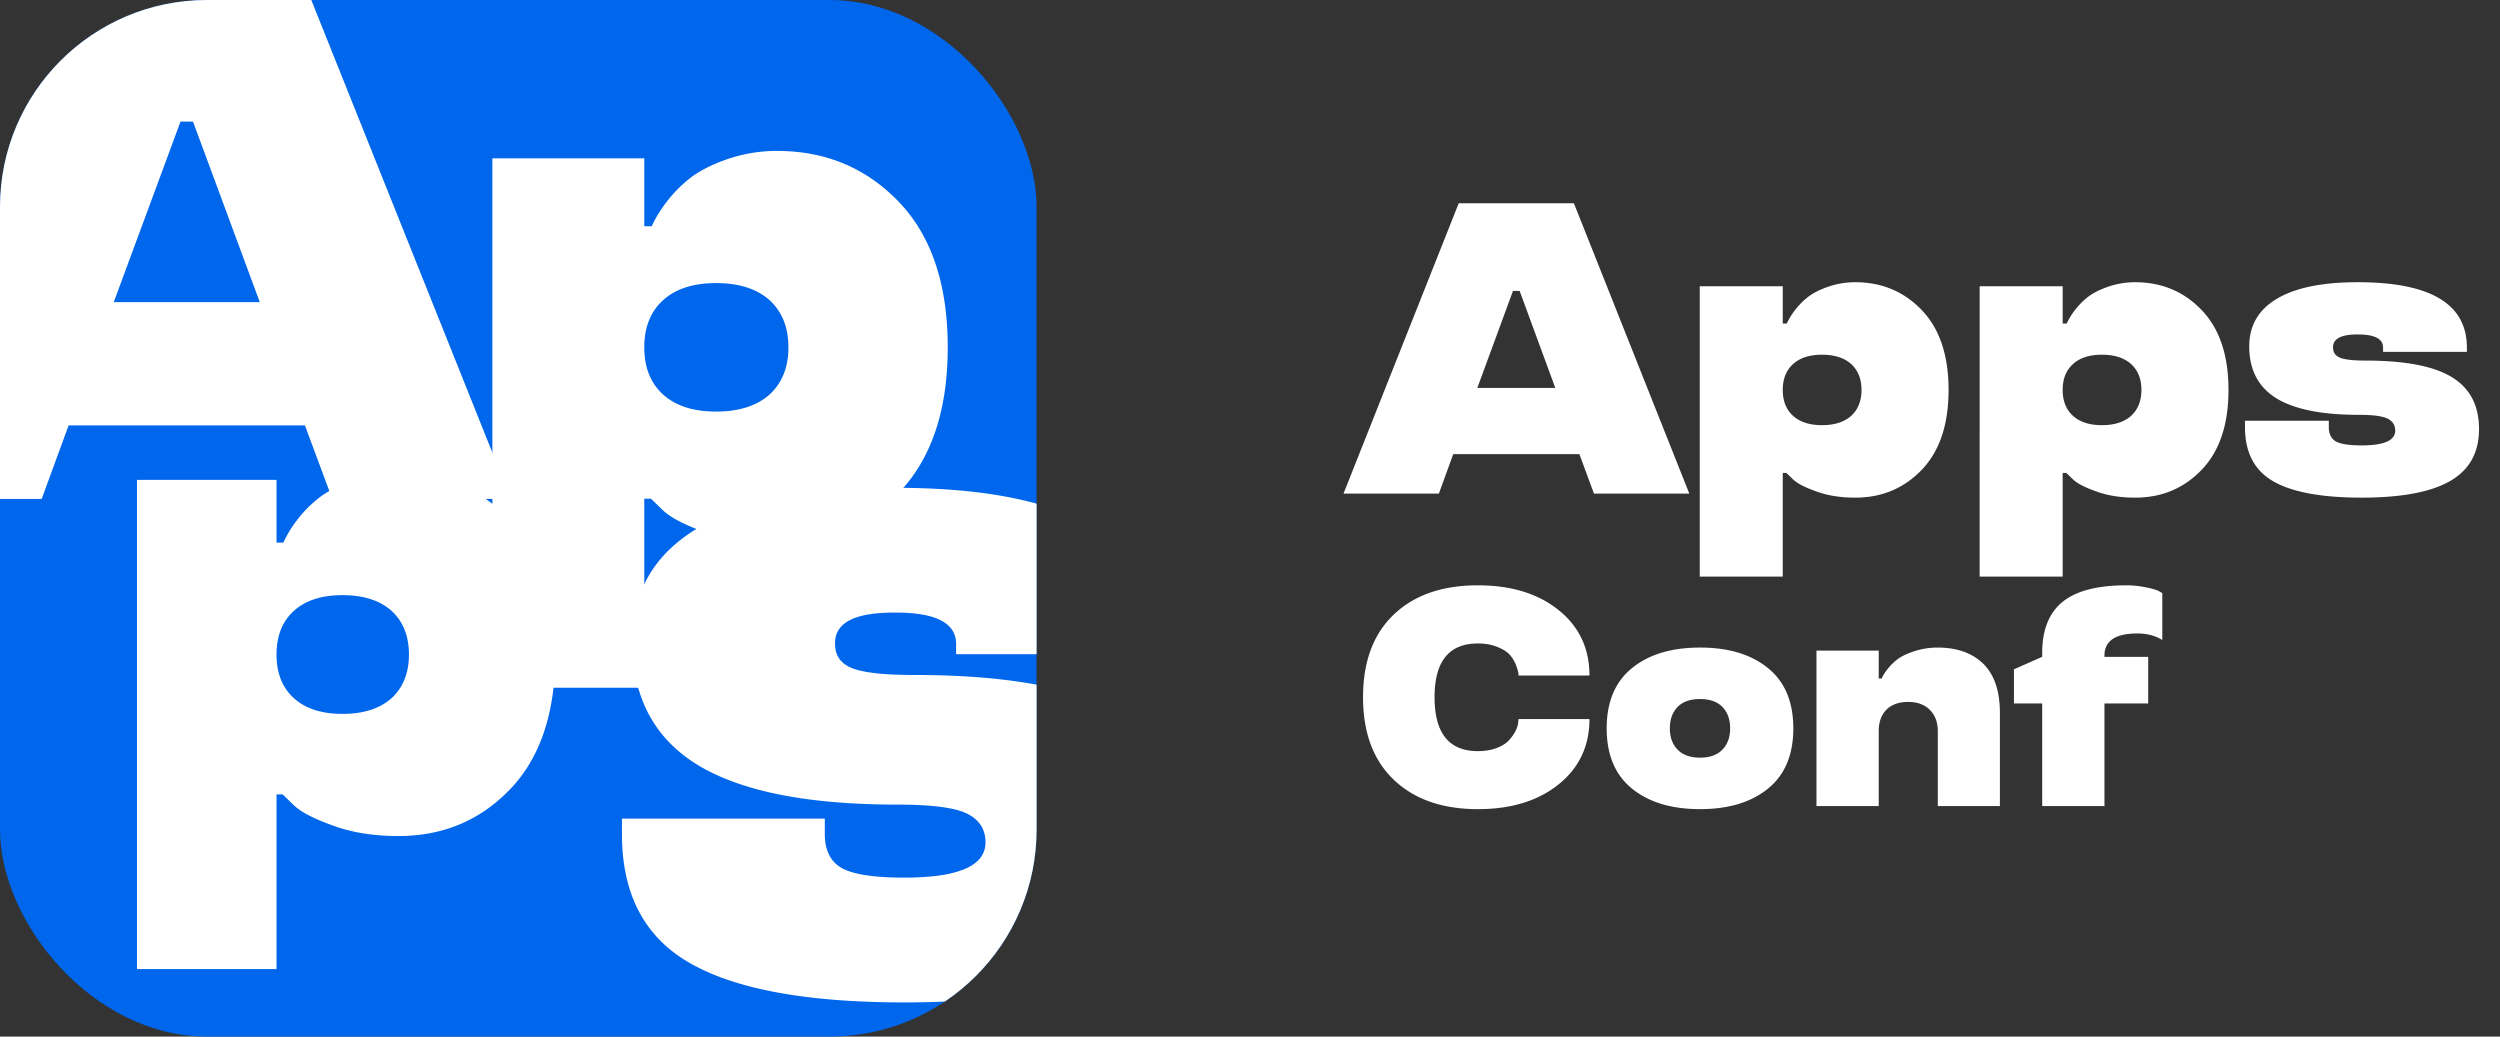
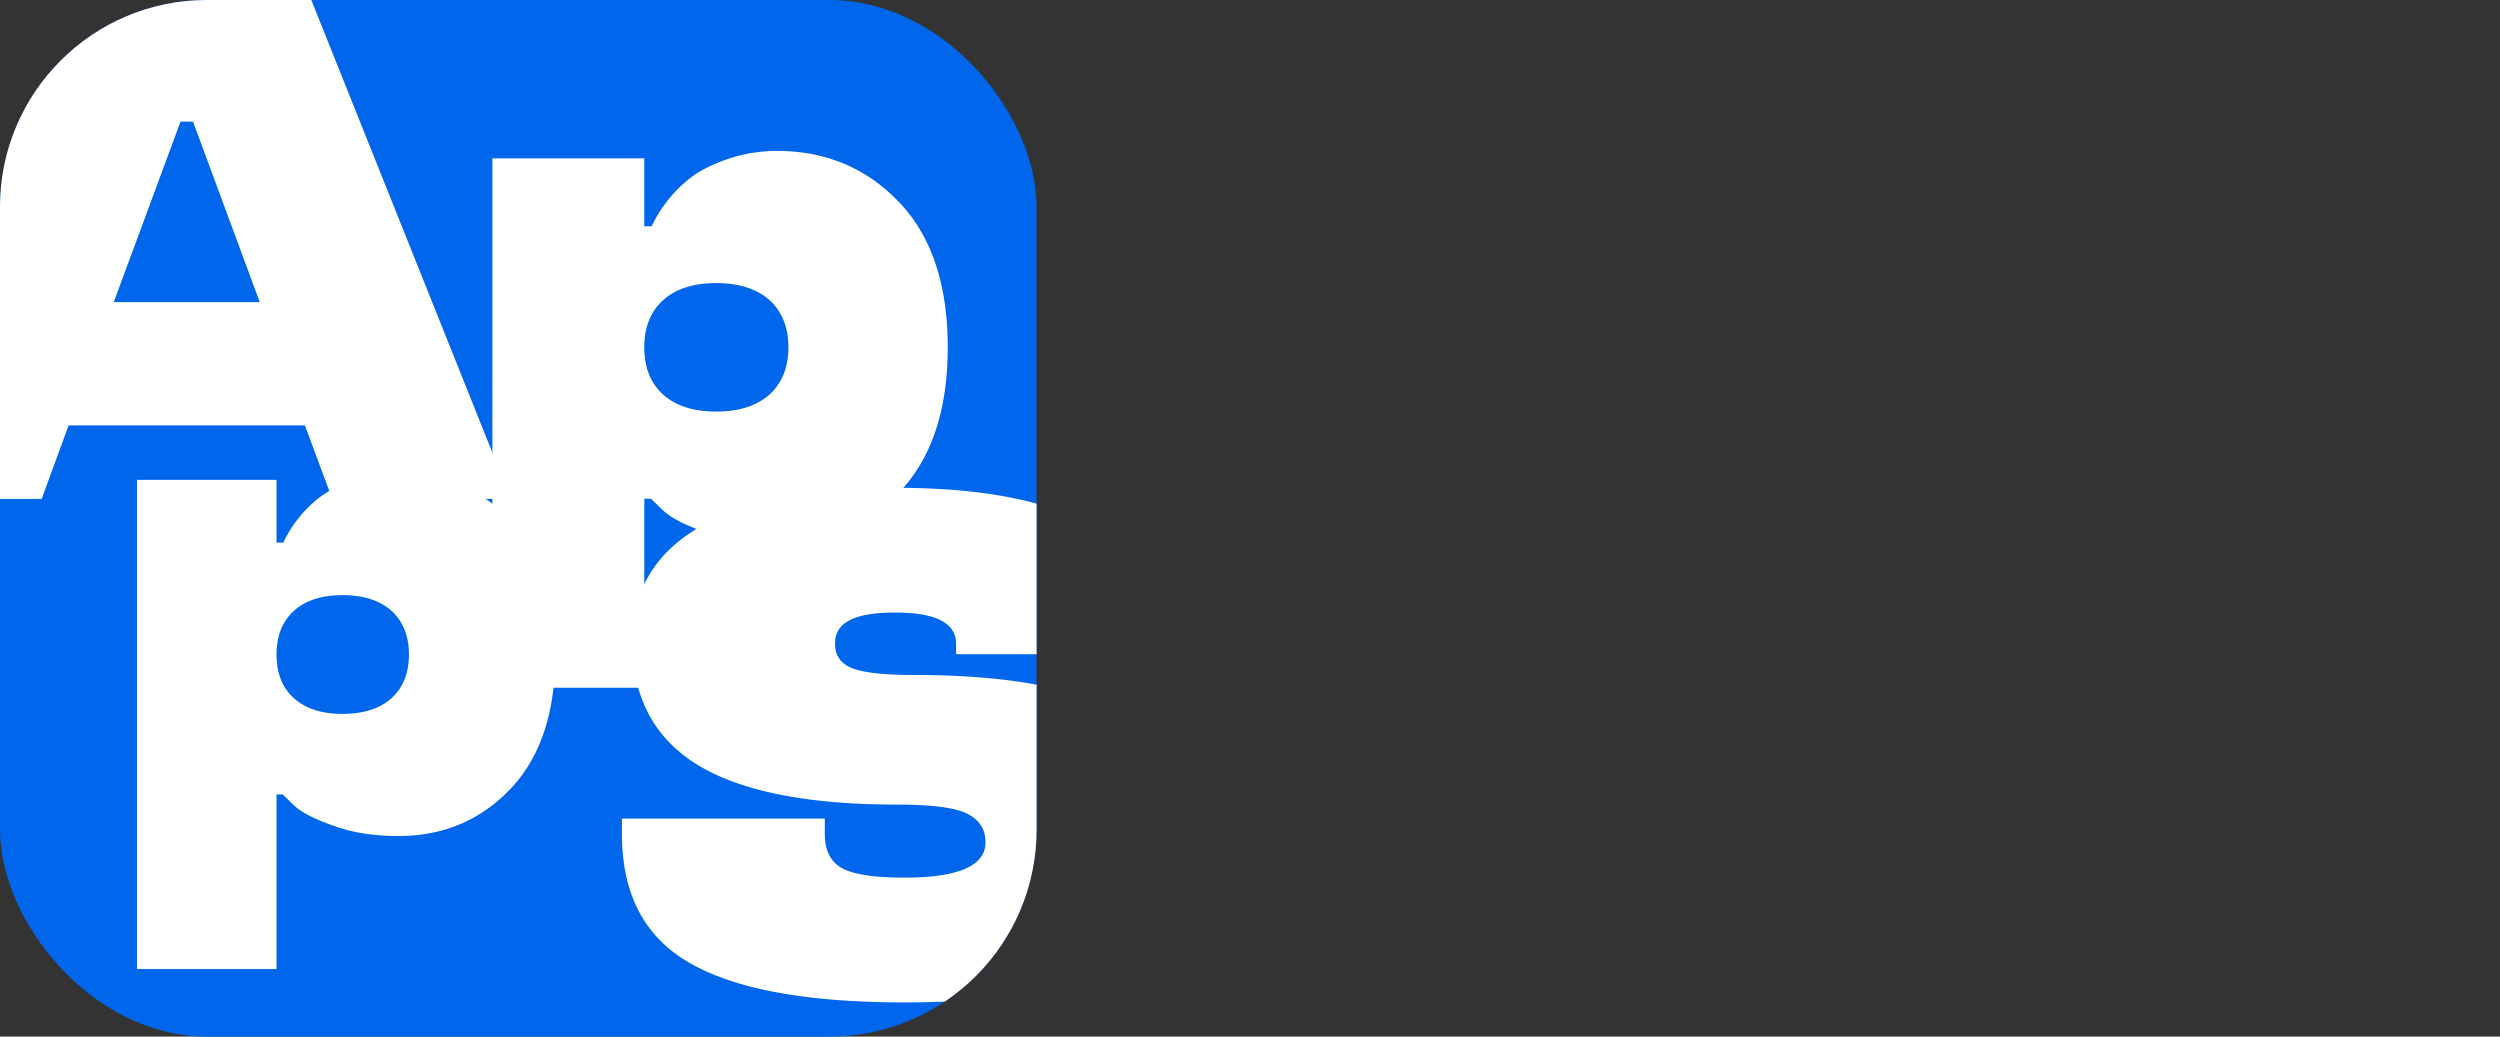
<svg xmlns="http://www.w3.org/2000/svg" width="328" height="136" fill="none">
  <rect width="100%" height="100%" fill="#333333" stroke="none" />
  <g clip-path="url(#clip0_4044_61)">
    <rect width="136" height="136" rx="27.155" fill="#0066EB" />
    <path d="M10.346-5.456h28.316L67.03 65.458H43.59l-3.583-9.643H9.002l-3.533 9.643h-23.44L10.346-5.456zm4.578 45.1h19.16l-8.759-23.687h-1.642l-8.759 23.687z" fill="#fff" />
    <path d="M101.933 19.801c6.384 0 11.715 2.228 15.993 6.685 4.278 4.456 6.417 10.817 6.417 19.084s-2.139 14.628-6.417 19.085c-4.278 4.456-9.609 6.684-15.993 6.684-3.565 0-6.692-.5-9.382-1.501-2.754-.97-4.634-1.954-5.639-2.955l-1.507-1.453h-.874v24.8H64.6V20.77h19.93v8.913h.973a16.85 16.85 0 012.187-3.488c.81-1.033 1.815-2.018 3.014-2.955 1.264-.936 2.9-1.743 4.91-2.421a19.915 19.915 0 016.319-1.018zm-.923 31.92c1.62-1.517 2.43-3.567 2.43-6.15 0-2.584-.81-4.635-2.43-6.152-1.686-1.518-4.035-2.277-7.049-2.277-3.014 0-5.347.759-7 2.277-1.62 1.485-2.43 3.536-2.43 6.151 0 2.648.826 4.715 2.479 6.2 1.652 1.486 3.97 2.228 6.951 2.228 3.014 0 5.363-.758 7.049-2.276z" fill="#fff" />
    <path d="M52.27 62.059c5.864 0 10.762 2.059 14.692 6.177 3.93 4.118 5.895 9.997 5.895 17.636 0 7.64-1.965 13.519-5.895 17.637-3.93 4.118-8.828 6.178-14.693 6.178-3.275 0-6.148-.463-8.619-1.388-2.53-.895-4.258-1.806-5.18-2.731l-1.385-1.343h-.804v22.919h-18.31v-64.19h18.31v8.236h.893a15.587 15.587 0 012.01-3.223c.744-.955 1.667-1.865 2.769-2.73 1.161-.866 2.665-1.612 4.51-2.238a18.2 18.2 0 015.806-.94zm-.85 29.499c1.49-1.403 2.233-3.298 2.233-5.686 0-2.387-.744-4.282-2.232-5.684-1.549-1.403-3.707-2.104-6.476-2.104s-4.912.701-6.43 2.104c-1.49 1.372-2.234 3.267-2.234 5.684 0 2.448.76 4.358 2.278 5.73 1.518 1.373 3.647 2.06 6.386 2.06 2.769 0 4.927-.702 6.476-2.105zm100.637-7.061v1.332h-26.614v-1.332c0-2.792-2.722-4.167-8.164-4.125-5.229 0-7.8 1.375-7.715 4.125 0 1.523.75 2.58 2.25 3.172 1.5.593 4.2.889 8.1.889 12.515 0 21.643 1.734 27.386 5.203 5.743 3.469 8.614 8.883 8.614 16.244 0 7.403-3.064 12.839-9.193 16.307-6.085 3.469-15.45 5.204-28.092 5.204-12.643 0-21.965-1.693-27.965-5.077-6.043-3.384-9.064-9.052-9.064-17.005v-2.031h26.614v2.031c0 2.157.772 3.659 2.315 4.505 1.542.804 4.242 1.206 8.1 1.206 7.114 0 10.671-1.544 10.671-4.632 0-1.692-.793-2.94-2.379-3.744-1.585-.804-4.65-1.206-9.192-1.206-11.829 0-20.593-1.755-26.293-5.266-5.657-3.511-8.486-8.905-8.486-16.18 0-6.515 2.914-11.486 8.743-14.912 5.871-3.47 14.4-5.204 25.586-5.204 23.185-.042 34.778 6.79 34.778 20.496z" fill="#fff" />
  </g>
-   <path d="M191.383 26.67h15.114l15.14 38.09h-12.51l-1.913-5.18h-16.548l-1.886 5.18h-12.511l15.114-38.09zm2.444 24.224h10.226l-4.675-12.723h-.876l-4.675 12.723zm49.58-13.865c3.489 0 6.402 1.222 8.739 3.665 2.338 2.444 3.506 5.933 3.506 10.466 0 4.533-1.168 8.022-3.506 10.466-2.337 2.443-5.25 3.665-8.739 3.665-1.948 0-3.657-.274-5.127-.823-1.505-.531-2.532-1.072-3.081-1.62l-.823-.797h-.478v13.6h-10.891V37.56h10.891v4.887h.531a9.236 9.236 0 011.195-1.913 9.558 9.558 0 011.647-1.62c.691-.514 1.585-.956 2.683-1.328a10.854 10.854 0 013.453-.558zm-.505 17.504c.886-.832 1.328-1.956 1.328-3.373 0-1.417-.442-2.541-1.328-3.373-.92-.833-2.204-1.249-3.851-1.249-1.647 0-2.922.416-3.825 1.249-.886.814-1.328 1.939-1.328 3.373 0 1.452.451 2.586 1.354 3.4.903.815 2.17 1.222 3.799 1.222 1.647 0 2.931-.416 3.851-1.248zm37.229-17.504c3.489 0 6.402 1.222 8.739 3.665 2.338 2.444 3.507 5.933 3.507 10.466 0 4.533-1.169 8.022-3.507 10.466-2.337 2.443-5.25 3.665-8.739 3.665-1.948 0-3.656-.274-5.126-.823-1.505-.531-2.533-1.072-3.082-1.62l-.823-.797h-.478v13.6h-10.891V37.56h10.891v4.887h.531c.301-.656.7-1.293 1.195-1.913a9.558 9.558 0 011.647-1.62c.691-.514 1.585-.956 2.683-1.328a10.854 10.854 0 013.453-.558zm-.504 17.504c.885-.832 1.328-1.956 1.328-3.373 0-1.417-.443-2.541-1.328-3.373-.921-.833-2.205-1.249-3.852-1.249-1.647 0-2.922.416-3.825 1.249-.885.814-1.328 1.939-1.328 3.373 0 1.452.451 2.586 1.355 3.4.903.815 2.169 1.222 3.798 1.222 1.647 0 2.931-.416 3.852-1.248zm44.029-8.925v.558h-10.997v-.557c0-1.17-1.125-1.745-3.374-1.727-2.16 0-3.223.576-3.187 1.727 0 .637.31 1.08.929 1.328.62.248 1.736.372 3.347.372 5.171 0 8.943.726 11.316 2.178 2.373 1.452 3.559 3.718 3.559 6.8 0 3.099-1.266 5.374-3.798 6.826-2.515 1.452-6.384 2.178-11.608 2.178s-9.075-.708-11.555-2.125c-2.497-1.416-3.745-3.79-3.745-7.118v-.85h10.997v.85c0 .903.319 1.531.956 1.886.638.336 1.753.504 3.347.504 2.94 0 4.409-.646 4.409-1.939 0-.708-.327-1.23-.982-1.567-.656-.337-1.922-.505-3.799-.505-4.887 0-8.509-.735-10.864-2.204-2.337-1.47-3.506-3.728-3.506-6.774 0-2.727 1.204-4.808 3.612-6.242 2.426-1.452 5.95-2.178 10.572-2.178 9.58-.018 14.371 2.842 14.371 8.58zm-140.8 56.686c-2.683-2.564-4.024-6.17-4.024-10.818 0-4.662 1.341-8.274 4.024-10.837 2.683-2.564 6.362-3.845 11.037-3.845 4.383 0 7.922 1.089 10.618 3.267 2.683 2.165 4.025 5.02 4.025 8.566h-9.304c0-.358-.126-.85-.378-1.474a4.354 4.354 0 00-.817-1.295c-.385-.398-.943-.737-1.674-1.016-.73-.279-1.554-.418-2.47-.418-3.785 0-5.678 2.35-5.678 7.052 0 4.715 1.893 7.072 5.678 7.072.943 0 1.773-.14 2.49-.418.731-.279 1.282-.637 1.654-1.076.704-.797 1.089-1.567 1.155-2.31l.04-.4h9.304c0 3.534-1.342 6.382-4.025 8.547-2.696 2.178-6.235 3.268-10.618 3.268-4.662 0-8.341-1.289-11.037-3.865zm31.269 1.175c-2.218-1.793-3.327-4.43-3.327-7.909 0-3.48 1.109-6.116 3.327-7.909 2.205-1.793 5.18-2.69 8.925-2.69 3.732 0 6.7.897 8.905 2.69 2.218 1.793 3.327 4.43 3.327 7.91 0 3.479-1.109 6.115-3.327 7.908-2.205 1.793-5.173 2.69-8.905 2.69-3.745 0-6.72-.897-8.925-2.69zm11.853-5.12c.678-.69 1.016-1.62 1.016-2.789s-.338-2.105-1.016-2.809c-.677-.69-1.653-1.036-2.928-1.036-1.288 0-2.271.346-2.949 1.036-.677.704-1.016 1.64-1.016 2.81 0 1.168.339 2.097 1.016 2.788.678.704 1.661 1.056 2.949 1.056 1.275 0 2.251-.352 2.928-1.056zm36.409 7.411h-8.148v-9.841c0-1.156-.346-2.079-1.036-2.77-.691-.703-1.64-1.055-2.849-1.055-1.235 0-2.191.345-2.869 1.036-.664.677-.996 1.607-.996 2.789v9.841h-8.168v-20.4h8.168v3.666h.399c.093-.32.398-.797.916-1.435a6.844 6.844 0 011.315-1.215c.571-.385 1.315-.717 2.231-.996a9.864 9.864 0 012.889-.418c2.523 0 4.515.71 5.976 2.131 1.448 1.435 2.172 3.58 2.172 6.435v12.232zm19.455-19.583v6.116h-5.738v13.467h-8.168V92.293h-3.705V87.81l3.705-1.633v-.498c0-3.028.89-5.266 2.67-6.714 1.793-1.448 4.575-2.171 8.347-2.171.85 0 1.667.08 2.45.239.797.146 1.395.312 1.793.498l.498.279v6.156c-.929-.572-2.018-.857-3.267-.857-2.882 0-4.323.97-4.323 2.909v.159h5.738z" fill="#fff" />
  <defs>
    <clipPath id="clip0_4044_61">
      <rect width="136" height="136" rx="27.155" fill="#fff" />
    </clipPath>
  </defs>
</svg>